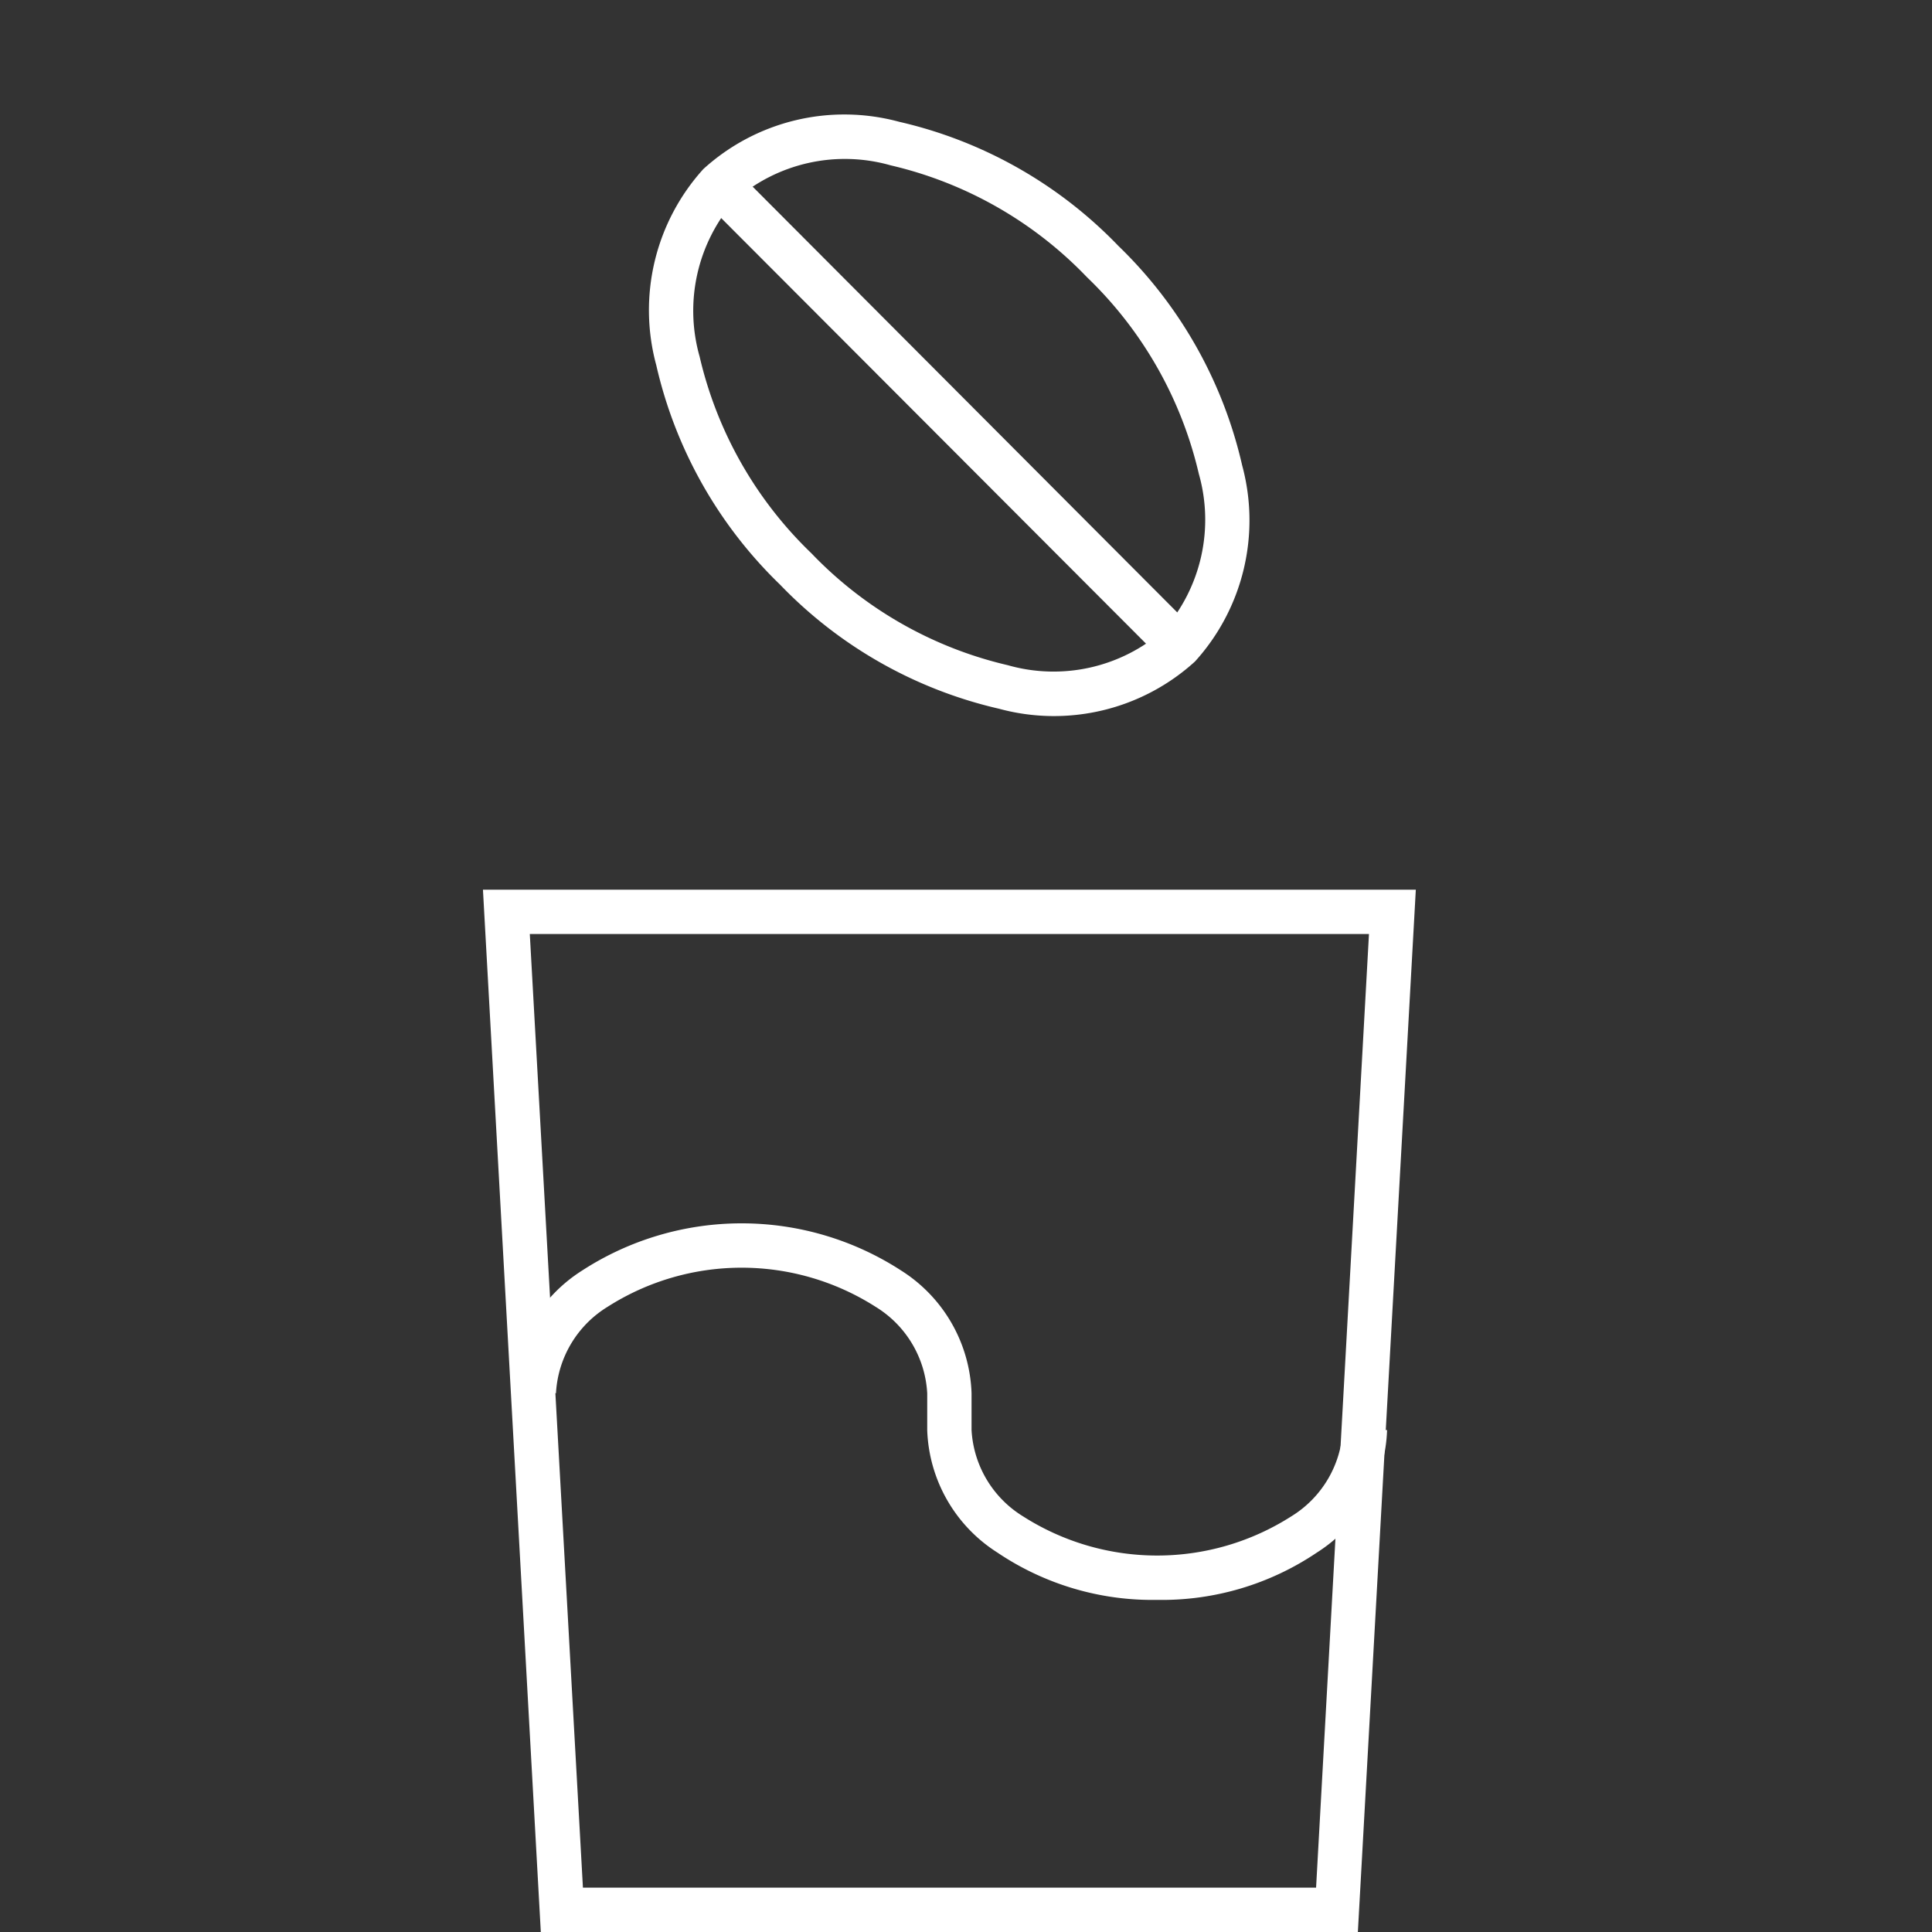
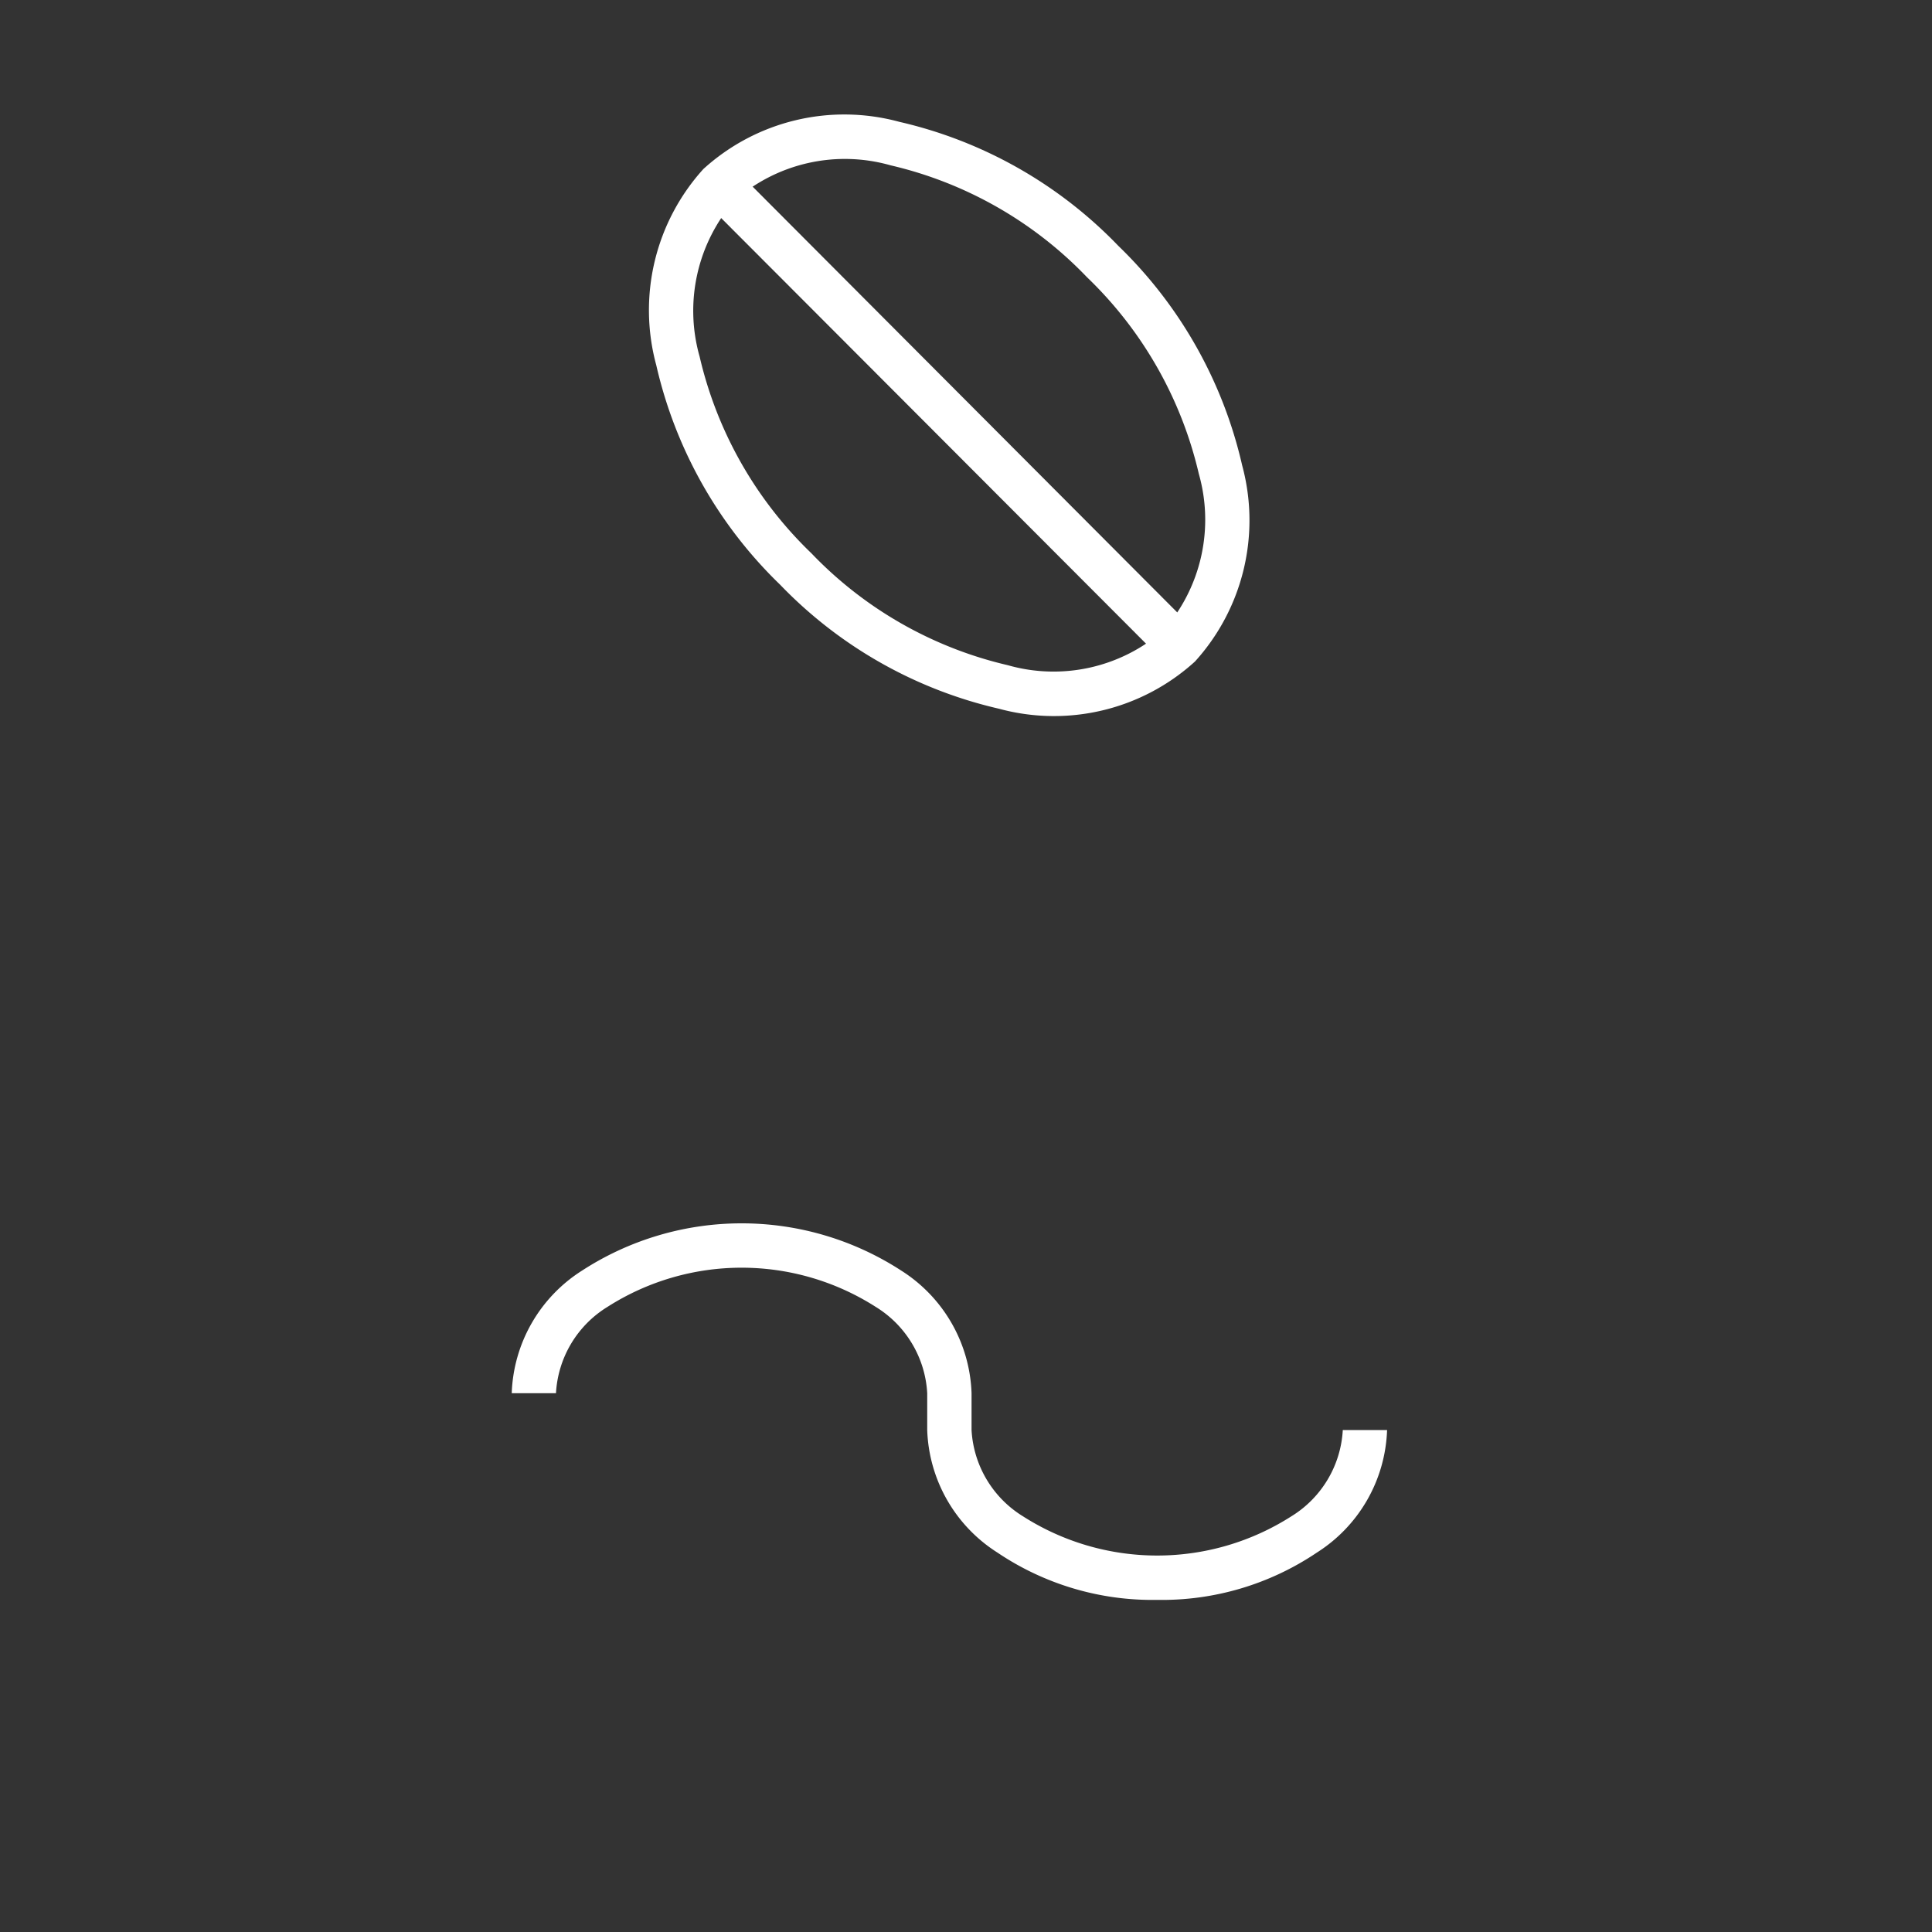
<svg xmlns="http://www.w3.org/2000/svg" width="40" height="40.001" viewBox="0 0 40 40.001">
  <rect x="0" y="0" width="40" height="40.001" fill="#333333" stroke="none" />
  <g id="icon-horeca_white" transform="translate(-450 -1781)">
    <rect id="Rettangolo_38855" data-name="Rettangolo 38855" width="40" height="40" transform="translate(450 1781)" fill="none" />
    <g id="icon-horeca" transform="translate(440.528 1775.113)">
-       <path id="Tracciato_5388" data-name="Tracciato 5388" d="M19.471,26H38.785l-1.2,21.581H20.669Zm18.344.918H20.441l1.1,19.744H36.72Z" transform="translate(0 -1.693)" fill="#fff" />
      <path id="Tracciato_5389" data-name="Tracciato 5389" d="M33.482,41.307a5.738,5.738,0,0,1-3.307-.98,3.129,3.129,0,0,1-1.453-2.537v-.762a2.241,2.241,0,0,0-1.067-1.788,5.158,5.158,0,0,0-5.552,0,2.241,2.241,0,0,0-1.067,1.788H20.12a3.129,3.129,0,0,1,1.453-2.537,6.069,6.069,0,0,1,6.614,0,3.129,3.129,0,0,1,1.453,2.537v.762a2.241,2.241,0,0,0,1.067,1.788,5.158,5.158,0,0,0,5.552,0,2.241,2.241,0,0,0,1.067-1.788h.917a3.129,3.129,0,0,1-1.453,2.537A5.738,5.738,0,0,1,33.482,41.307Z" transform="translate(-0.053 -2.296)" fill="#fff" />
      <path id="Ellisse_3" data-name="Ellisse 3" d="M4.961,0a4.337,4.337,0,0,1,3.56,2.177A9.125,9.125,0,0,1,9.912,7.2a9.144,9.144,0,0,1-1.4,5.025,4.352,4.352,0,0,1-3.563,2.182,4.337,4.337,0,0,1-3.56-2.177A9.125,9.125,0,0,1,0,7.208,9.144,9.144,0,0,1,1.4,2.183,4.352,4.352,0,0,1,4.961,0ZM4.952,13.49a3.471,3.471,0,0,0,2.8-1.773A8.221,8.221,0,0,0,8.994,7.2,8.2,8.2,0,0,0,7.757,2.687,3.459,3.459,0,0,0,4.961.918a3.471,3.471,0,0,0-2.8,1.773A8.221,8.221,0,0,0,.918,7.207a8.2,8.2,0,0,0,1.237,4.514A3.459,3.459,0,0,0,4.952,13.49Z" transform="translate(20.526 12.895) rotate(-45)" fill="#fff" />
      <path id="Linea_15" data-name="Linea 15" d="M9.175,9.846-.354.3.294-.354,9.822,9.2Z" transform="translate(24.394 9.738)" fill="#fff" />
    </g>
  </g>
</svg>